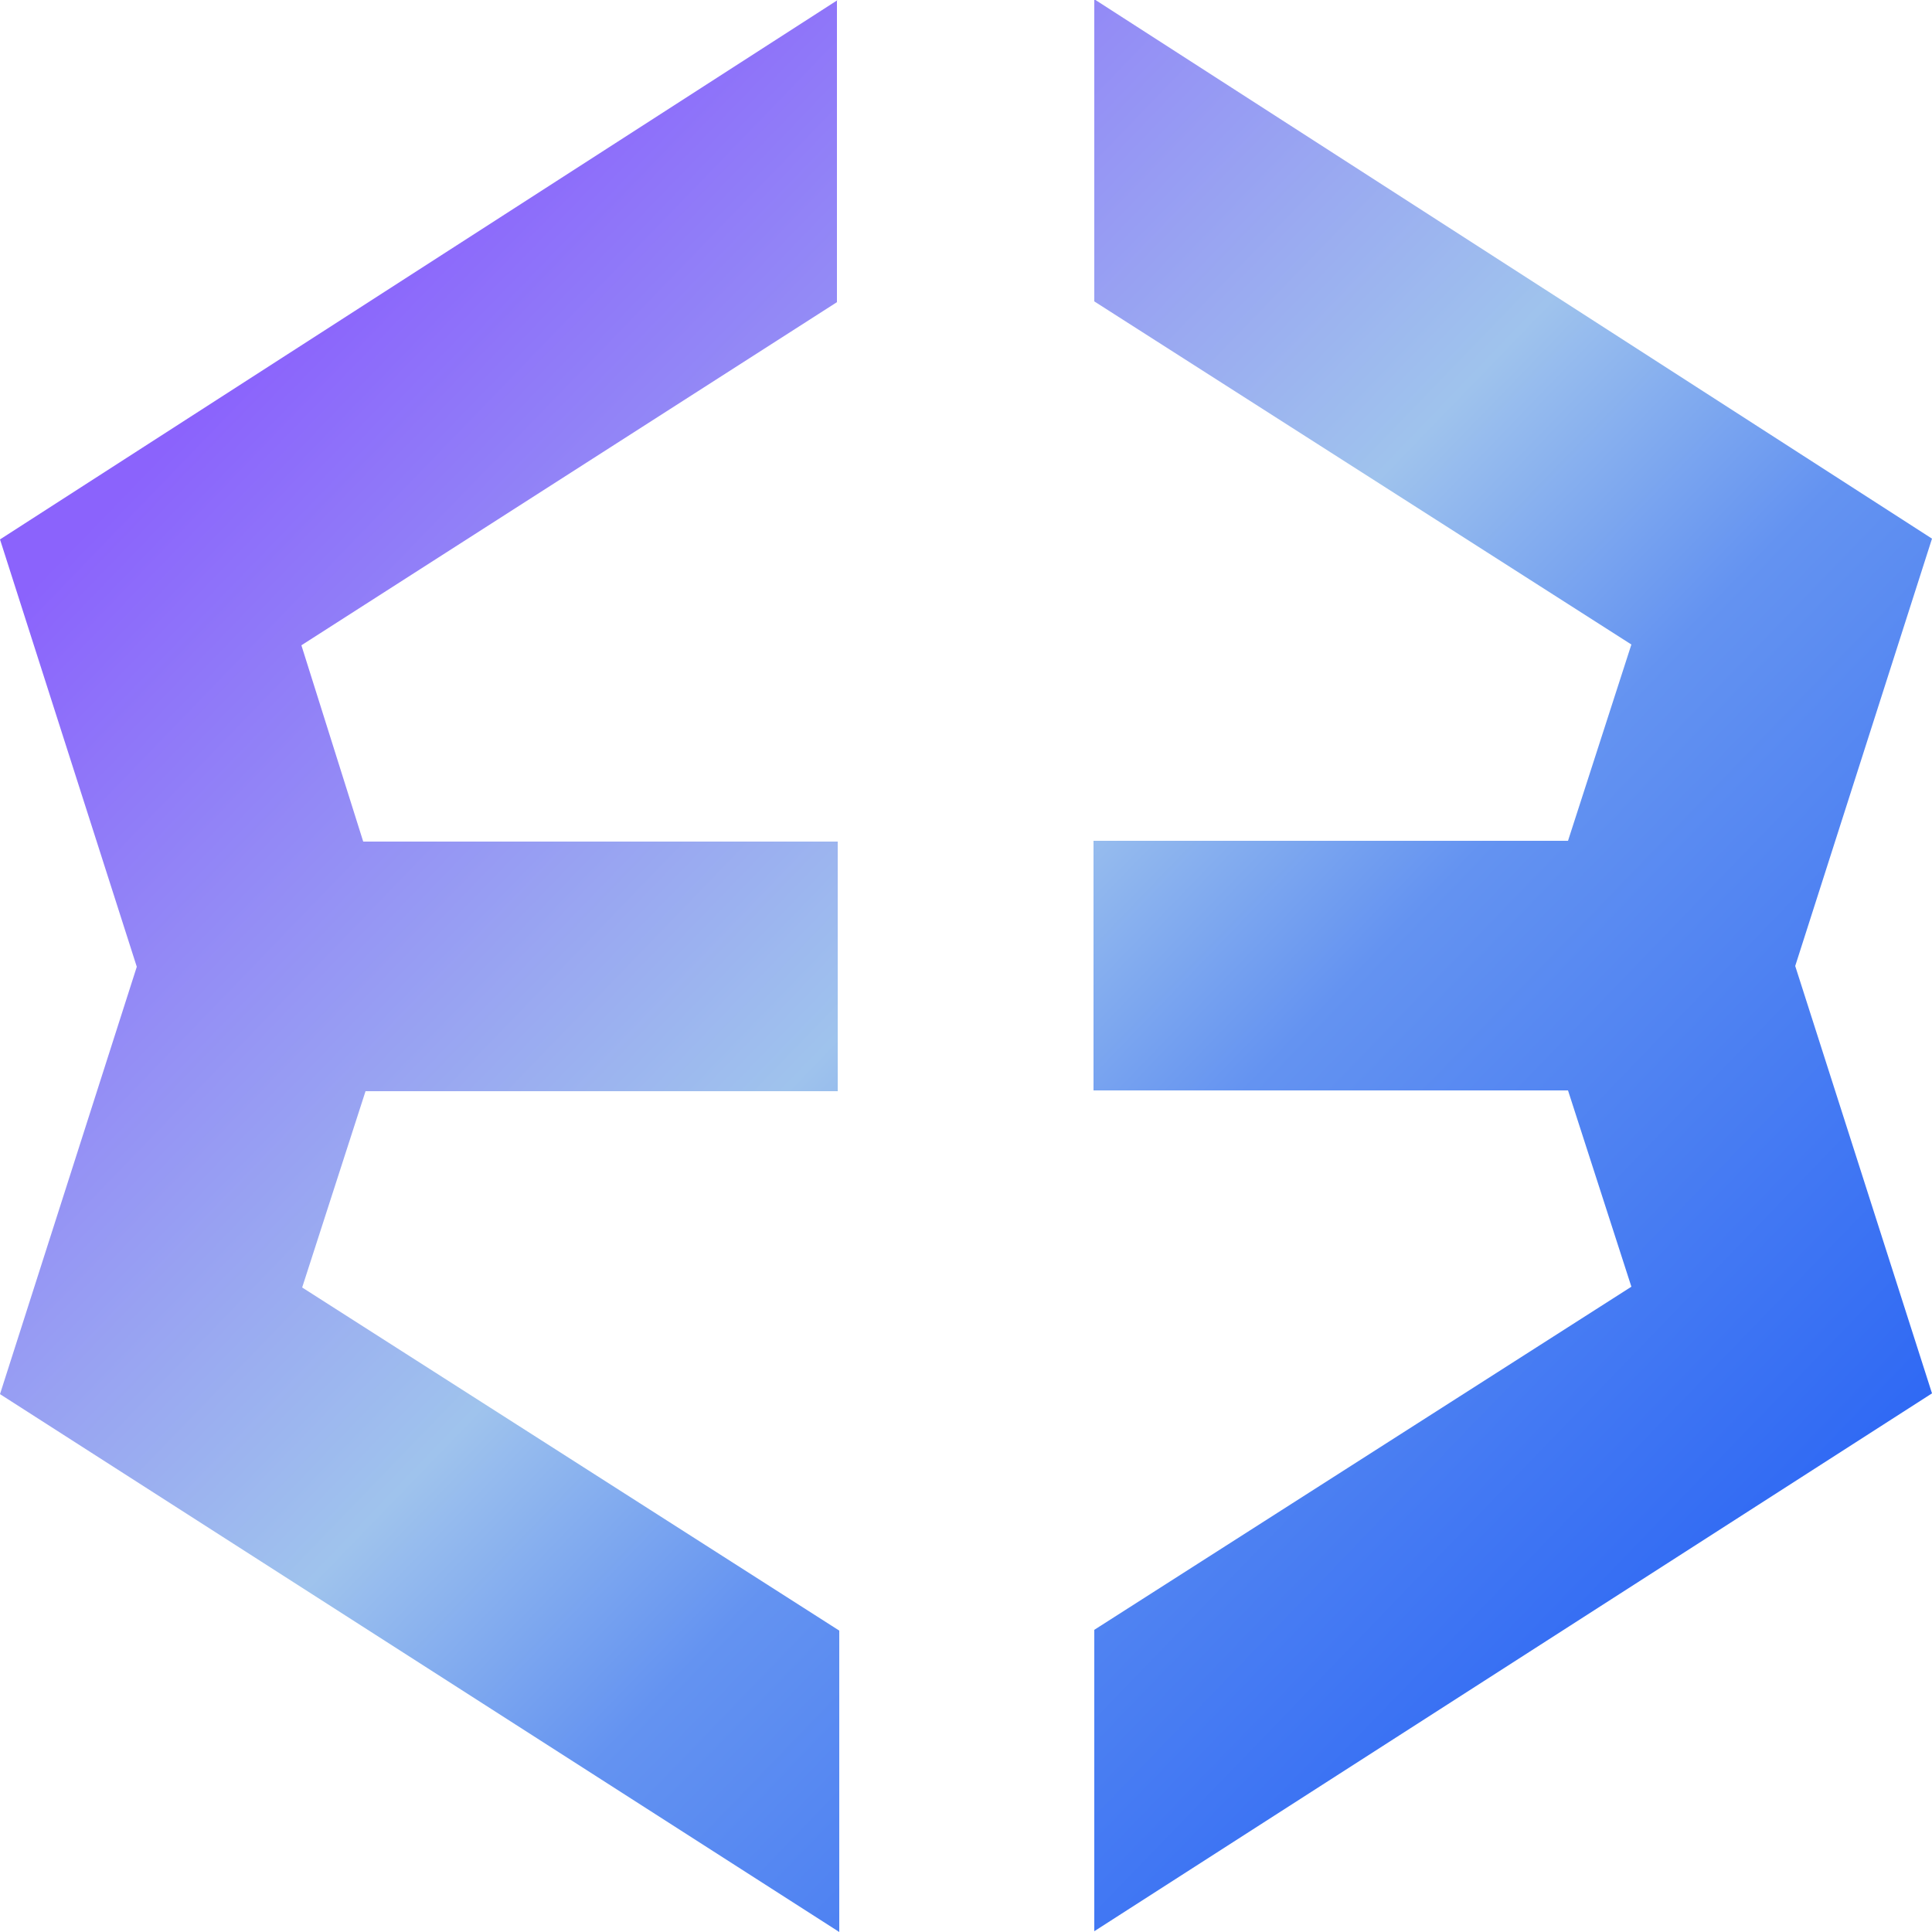
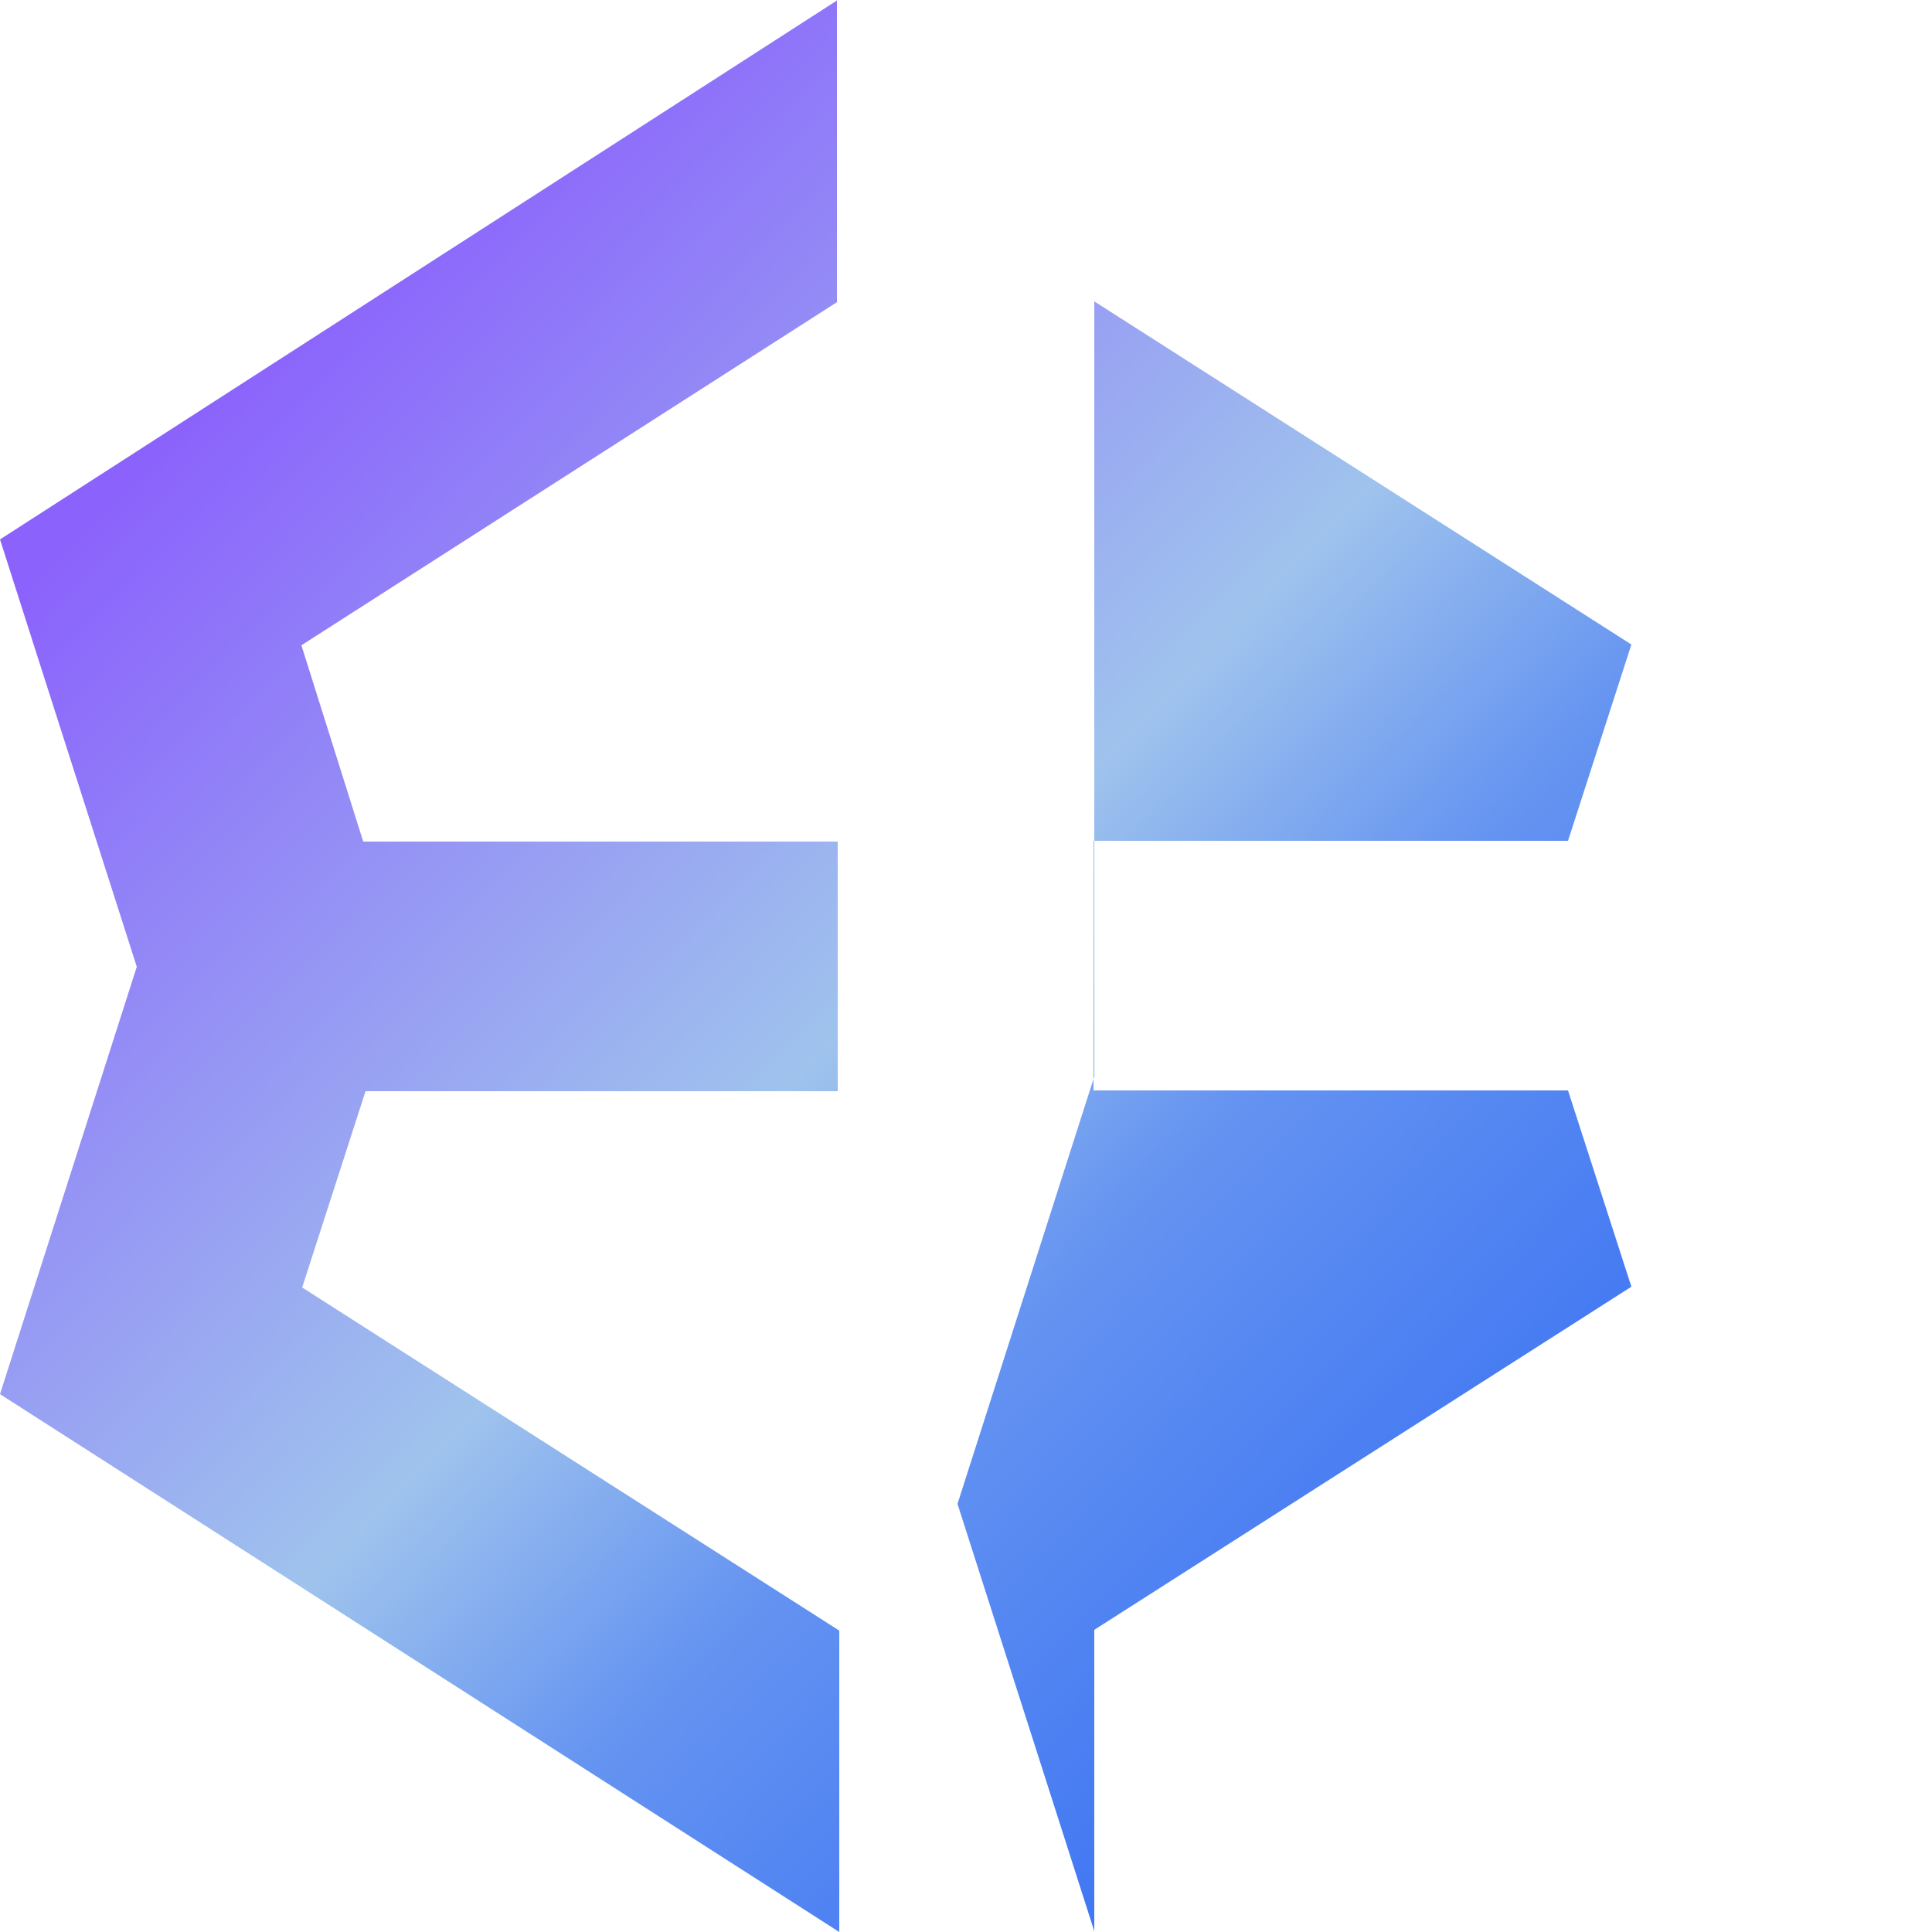
<svg xmlns="http://www.w3.org/2000/svg" version="1.1" id="Layer_1" x="0px" y="0px" viewBox="0 0 2500 2500" style="enable-background:new 0 0 2500 2500;" xml:space="preserve">
  <style type="text/css">
	.st0{fill-rule:evenodd;clip-rule:evenodd;fill:url(#SVGID_1_);}
</style>
  <g id="Layer_x0020_1">
    <linearGradient id="SVGID_1_" gradientUnits="userSpaceOnUse" x1="2252.864" y1="279.923" x2="70.864" y2="2387.923" gradientTransform="matrix(1 0 0 -1 0 2499.276)">
      <stop offset="0" style="stop-color:#2964F4" />
      <stop offset="0.337" style="stop-color:#6493F1" />
      <stop offset="0.478" style="stop-color:#9FC3ED" />
      <stop offset="0.859" style="stop-color:#8B63FC" />
      <stop offset="1" style="stop-color:#8C64FC" />
    </linearGradient>
-     <path class="st0" d="M1084,0L0,698l177,553L0,1804l1086,696v-390l-695-444l82-254h611v-323H470l-80-254l693-444V1L1084,0z M1416,0   v390l695,444l-82,254h-614v323h614l82,254l-695,444v390l1084-696l-177-553l177-553L1416-1V0z" />
+     <path class="st0" d="M1084,0L0,698l177,553L0,1804l1086,696v-390l-695-444l82-254h611v-323H470l-80-254l693-444V1L1084,0z M1416,0   v390l695,444l-82,254h-614v323h614l82,254l-695,444v390l-177-553l177-553L1416-1V0z" />
  </g>
</svg>